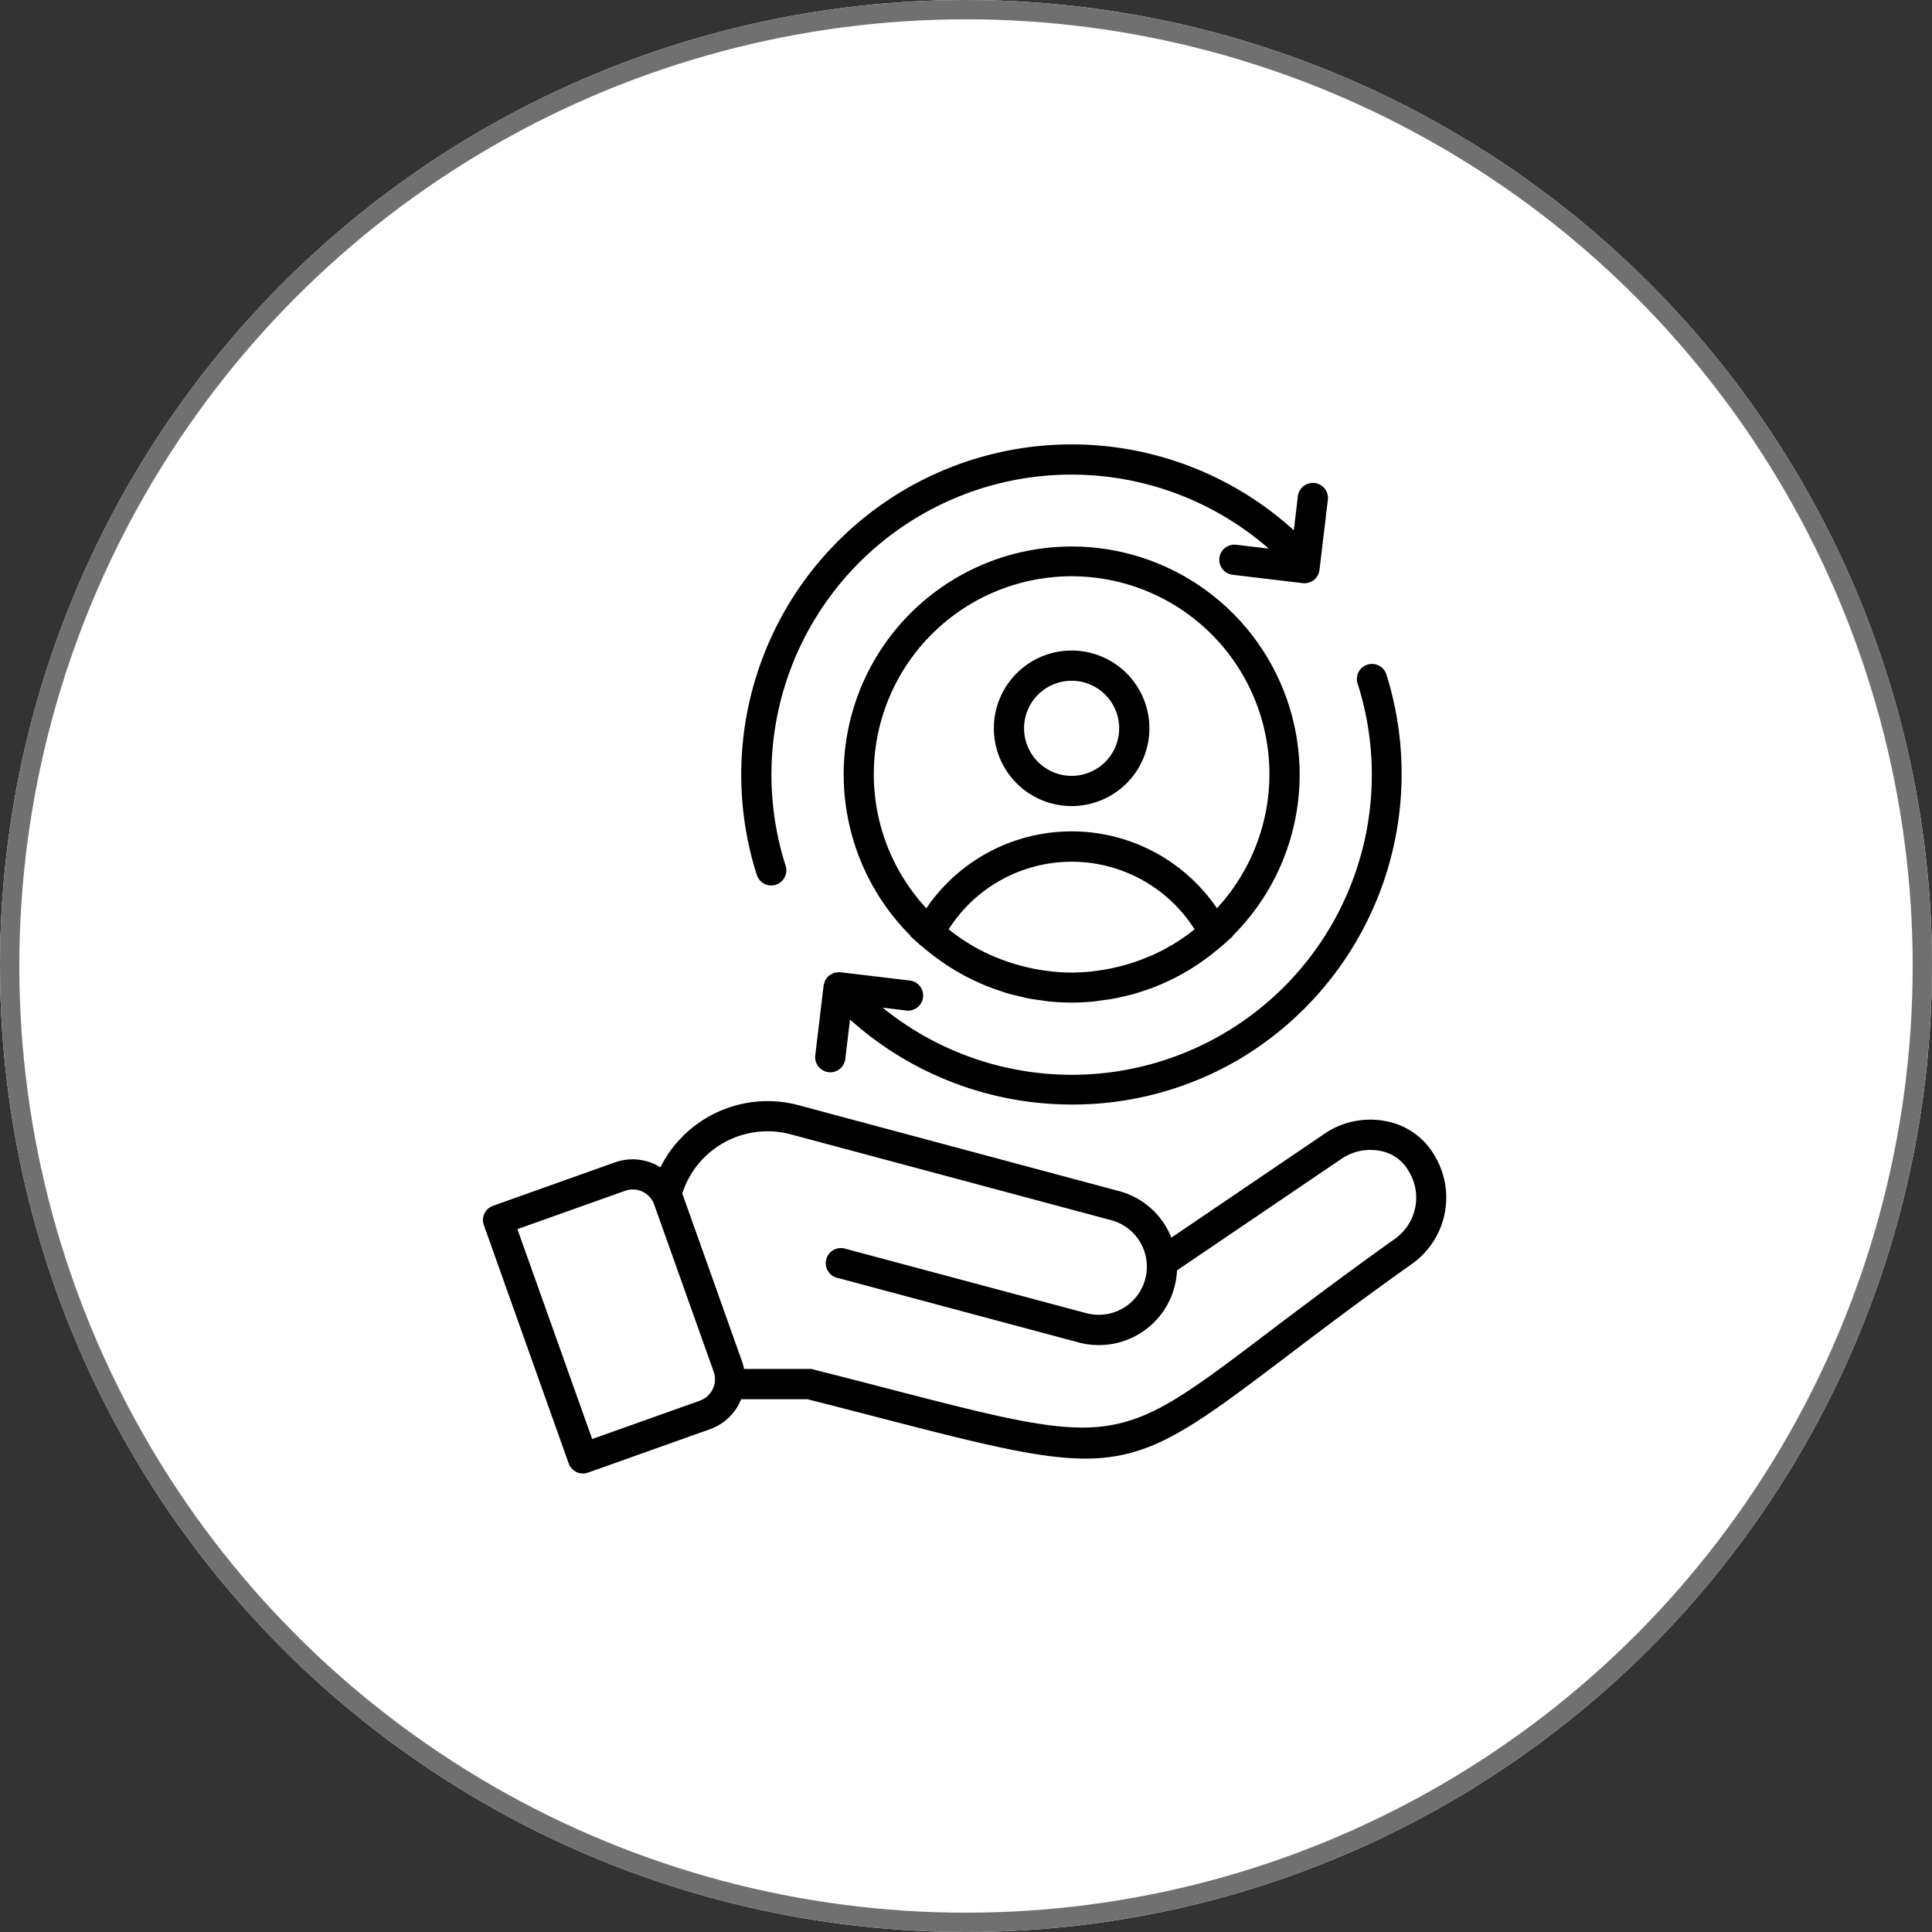
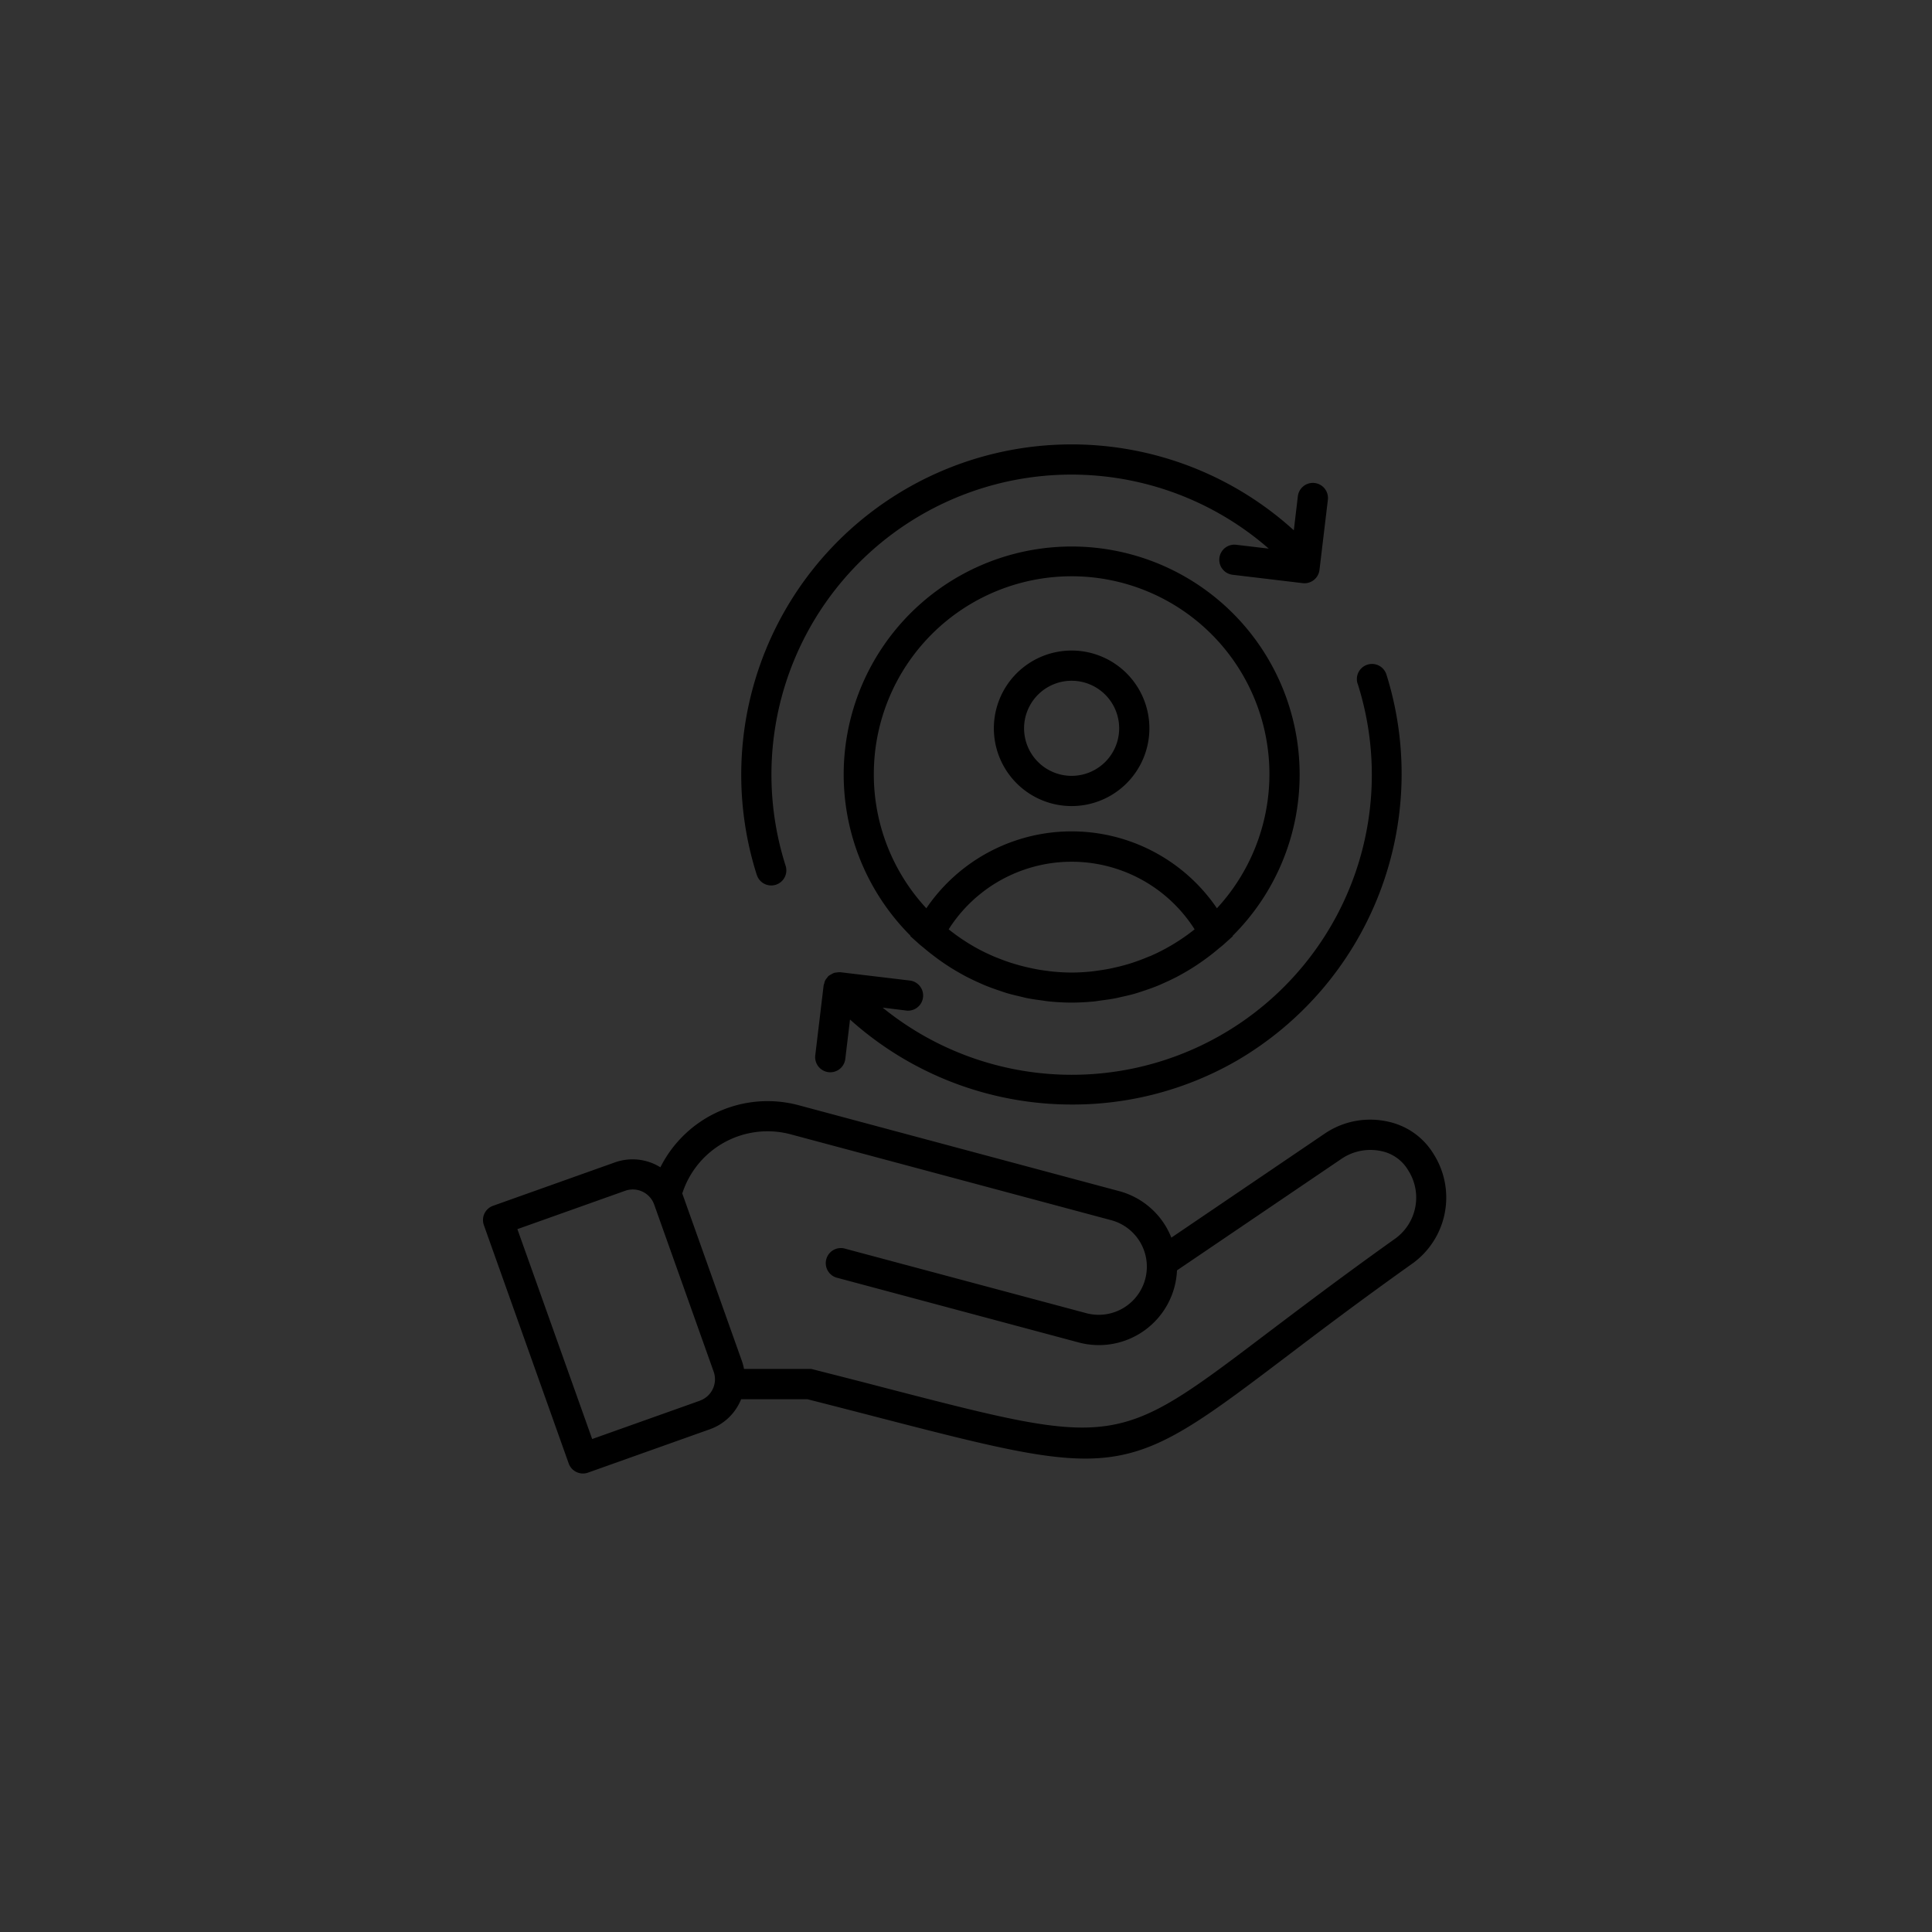
<svg xmlns="http://www.w3.org/2000/svg" width="100" height="100" viewBox="0 0 100 100">
  <rect x="0" y="0" width="100" height="100" fill="#333333" stroke="none" />
  <g id="Core_HR_Features" data-name="Core HR Features" transform="translate(-210 -43)">
    <g id="Ellipse_34" data-name="Ellipse 34" transform="translate(210 43)" fill="#fff" stroke="#707070" stroke-width="1">
-       <circle cx="50" cy="50" r="50" stroke="none" />
-       <circle cx="50" cy="50" r="49.5" fill="none" />
-     </g>
+       </g>
    <path id="Path_23865" data-name="Path 23865" d="M60.875,45.974a3.653,3.653,0,0,0-2.385-1.729,4.193,4.193,0,0,0-3.279.615l-7.943,5.388a4.129,4.129,0,0,0-.249-.519,4.025,4.025,0,0,0-2.462-1.891L32.1,44.5h0l-4.131-1.108a6.208,6.208,0,0,0-7.148,3.215,2.726,2.726,0,0,0-2.343-.258L12.158,48.6a.781.781,0,0,0-.474,1l4.391,12.337a.783.783,0,0,0,1,.474l6.319-2.249A2.724,2.724,0,0,0,25,58.612H28.43c1.33.337,2.545.651,3.657.939,5.222,1.35,8.305,2.133,10.725,2.133,3.394,0,5.482-1.542,10.338-5.223,1.738-1.321,3.906-2.961,6.642-4.906a4.206,4.206,0,0,0,1.084-5.58Zm-38,12.711L17.29,60.672,13.419,49.808,19,47.822a1.176,1.176,0,0,1,1.5.715l3.078,8.647a1.176,1.176,0,0,1-.709,1.5Zm36.014-8.41c-2.756,1.961-4.931,3.614-6.682,4.935-7.792,5.908-7.792,5.908-19.726,2.823-1.142-.3-2.389-.618-3.759-.965l-.095-.024H25.148a2.647,2.647,0,0,0-.1-.386l-3.078-8.649c0-.015-.014-.026-.019-.04A4.637,4.637,0,0,1,27.563,44.9l5.23,1.4h0l11.36,3.044a2.491,2.491,0,1,1-1.289,4.813L30.4,50.824a.782.782,0,1,0-.4,1.51l12.46,3.336a4.047,4.047,0,0,0,5.1-3.728l8.533-5.786a2.666,2.666,0,0,1,2.051-.385,2.1,2.1,0,0,1,1.38.987,2.618,2.618,0,0,1-.635,3.516ZM53.908,26.281a11.8,11.8,0,1,0-20.141,8.341l-.01.019.451.406c.09.081.187.152.278.23s.168.139.254.209c.209.164.417.321.63.471.094.065.188.13.284.193q.319.209.649.395c.109.062.219.124.33.182.213.111.429.214.647.312.128.058.255.115.385.168.209.085.423.161.637.234.144.049.287.1.433.145.213.063.429.115.645.166.151.035.3.076.454.106.236.047.475.078.715.11.139.018.271.043.409.056.38.037.765.058,1.148.058s.768-.022,1.148-.058c.139-.013.27-.038.405-.056.24-.032.481-.063.718-.11.152-.03.3-.07.45-.1.218-.051.435-.1.649-.168.145-.043.286-.094.428-.139.216-.074.431-.149.643-.236.128-.052.254-.109.38-.166.22-.1.438-.2.653-.315.11-.058.217-.118.325-.179q.333-.188.654-.4.139-.092.278-.19.323-.225.633-.473l.252-.209c.083-.069.19-.149.278-.231l.45-.406-.01-.019a11.765,11.765,0,0,0,3.468-8.341Zm-22.04,0A10.238,10.238,0,1,1,49.627,33.2a9.095,9.095,0,0,0-15.041,0,10.186,10.186,0,0,1-2.718-6.921Zm14.283,9.4c-.08.034-.161.064-.242.1-.209.083-.417.161-.626.23-.108.035-.216.07-.325.1q-.29.085-.587.151c-.117.026-.234.053-.353.076-.209.039-.417.07-.626.1-.106.013-.213.031-.32.04-.318.03-.639.049-.964.049s-.646-.019-.963-.049c-.108-.01-.215-.027-.322-.04-.209-.026-.417-.057-.626-.1-.12-.023-.238-.049-.356-.076-.2-.045-.391-.095-.582-.15-.111-.032-.221-.065-.33-.1-.209-.07-.417-.146-.62-.227-.083-.033-.167-.063-.249-.1-.281-.122-.556-.253-.826-.4h0a10.251,10.251,0,0,1-1.492-.995,7.539,7.539,0,0,1,12.73,0,10.251,10.251,0,0,1-2.319,1.395ZM42.107,27.91a4.025,4.025,0,1,0-4.026-4.025,4.025,4.025,0,0,0,4.026,4.025Zm0-6.486a2.461,2.461,0,1,1-2.462,2.462,2.461,2.461,0,0,1,2.462-2.462Zm14.8.15A.782.782,0,1,1,58.4,21.1a17.186,17.186,0,0,1-7.746,19.989,17,17,0,0,1-8.512,2.269,17.173,17.173,0,0,1-11.507-4.4L30.391,41a.783.783,0,0,1-.776.689.708.708,0,0,1-.094-.006.783.783,0,0,1-.684-.87l.434-3.629a.849.849,0,0,1,.034-.1.512.512,0,0,1,.139-.278.784.784,0,0,1,.076-.1c.009-.008.02-.01.029-.018a.851.851,0,0,1,.119-.07.8.8,0,0,1,.146-.074.751.751,0,0,1,.126-.019.789.789,0,0,1,.171-.014.078.078,0,0,1,.028,0l3.63.434a.783.783,0,0,1-.186,1.553l-1.259-.156A15.528,15.528,0,0,0,56.911,21.575Zm-31.1,9.89a17.1,17.1,0,0,1,27.8-17.828l.209-1.764a.782.782,0,1,1,1.553.186l-.434,3.63a.783.783,0,0,1-.776.689.849.849,0,0,1-.094-.006l-3.627-.433a.782.782,0,1,1,.186-1.553l1.686.2A15.528,15.528,0,0,0,27.3,30.991a.782.782,0,1,1-1.49.475Z" transform="translate(223.361 56.812)" />
  </g>
</svg>